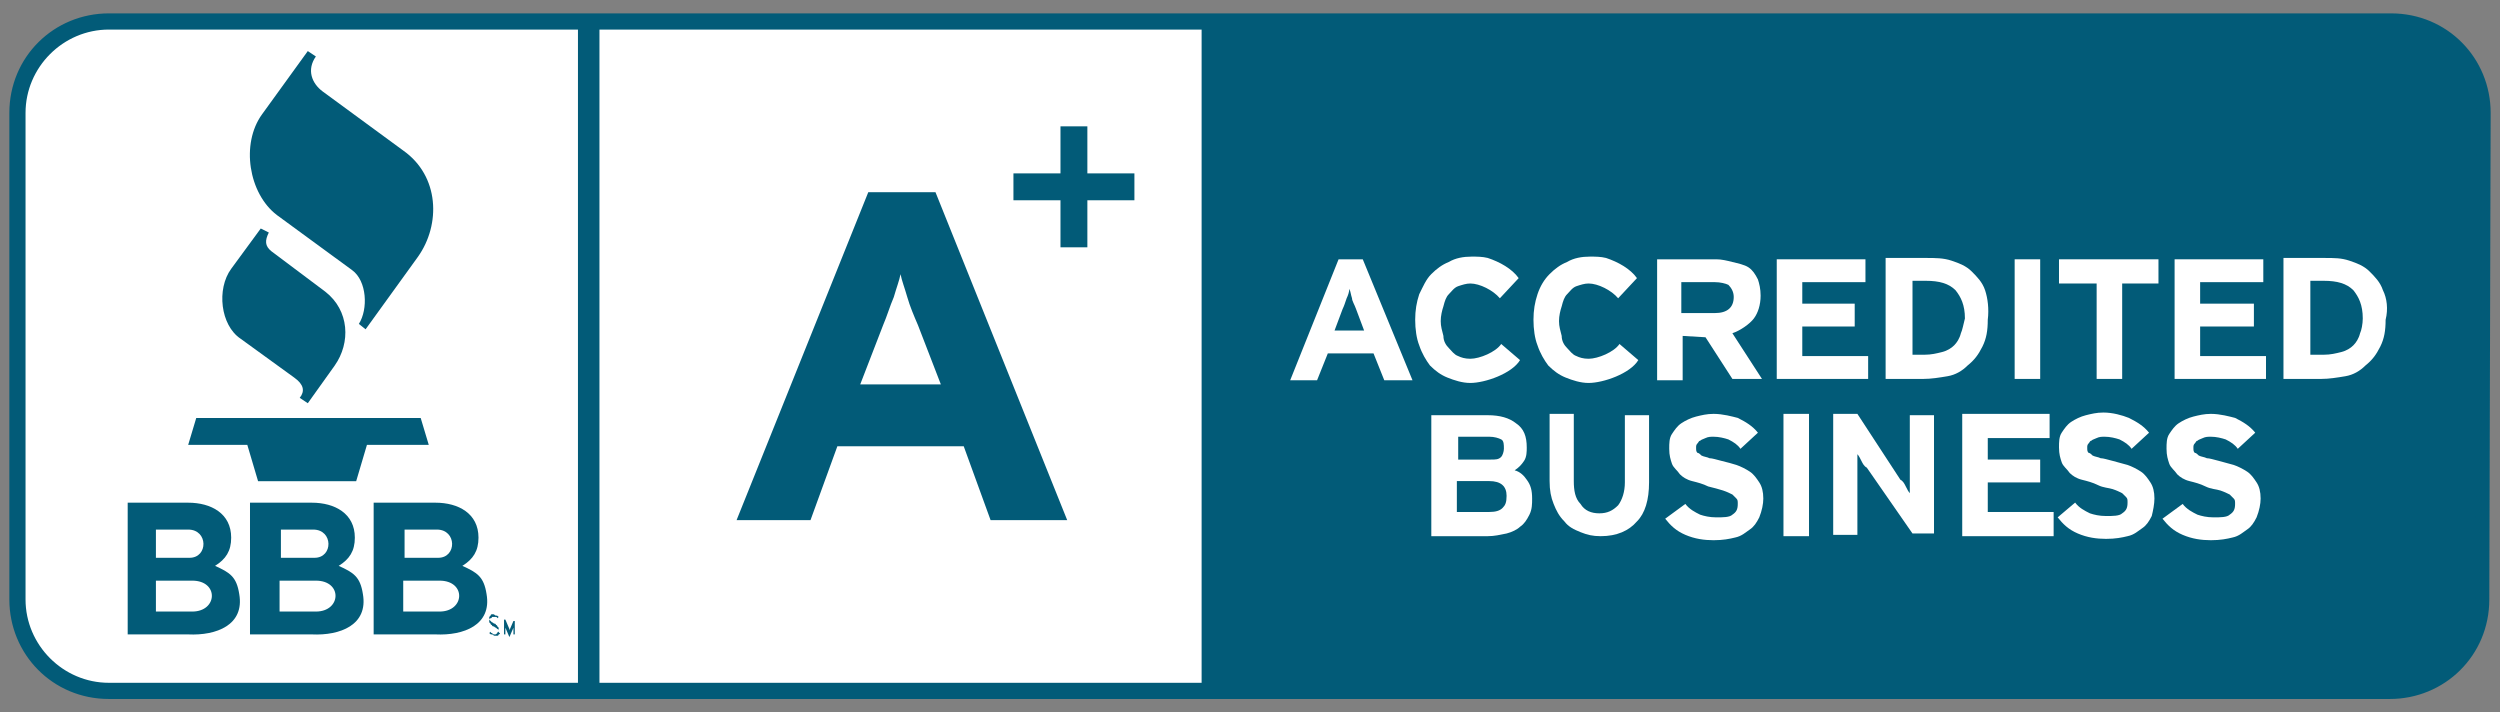
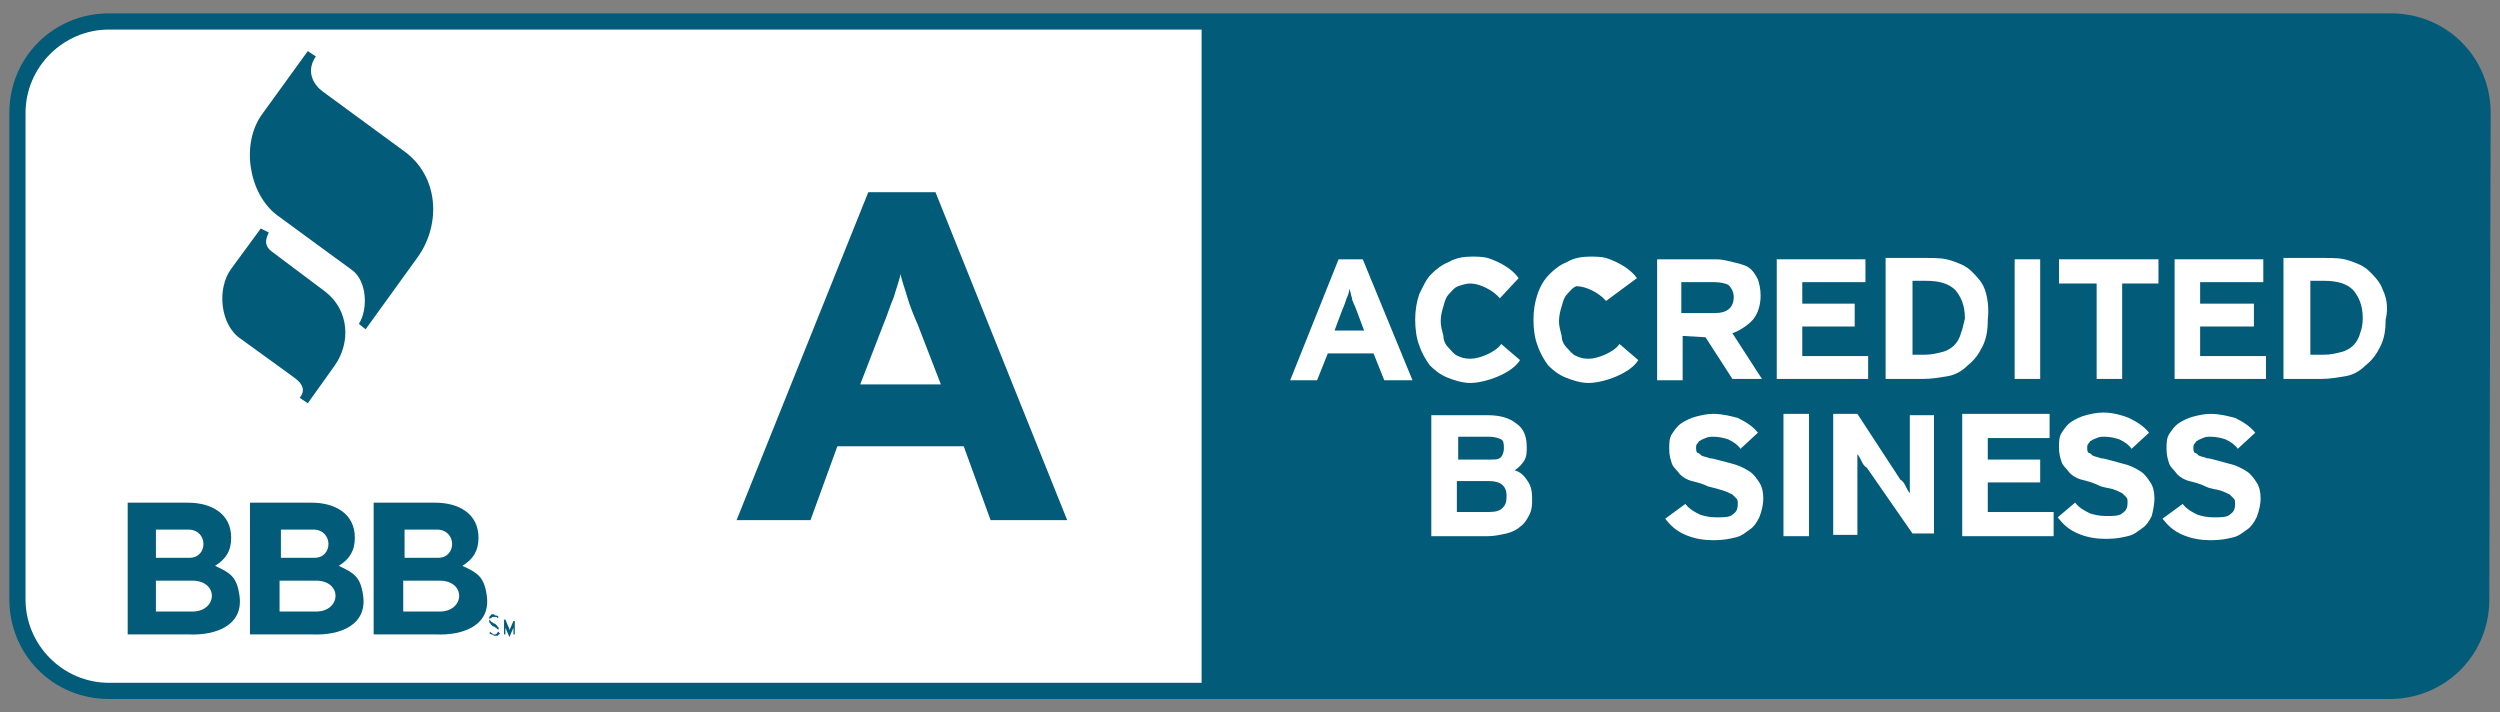
<svg xmlns="http://www.w3.org/2000/svg" version="1.1" id="Layer_1" x="0px" y="0px" viewBox="0 0 186 53" style="enable-background:new 0 0 186 53;" xml:space="preserve">
  <rect x="0" y="0" width="186" height="53" fill="#808080" stroke="none" />
  <style type="text/css">
	.st0{fill:none;}
	.st1{fill:#025B78;stroke:#025B78;stroke-width:1.009;}
	.st2{fill:#FFFFFF;}
	.st3{fill:#025B78;}
</style>
  <g id="Page-1">
    <g id="Desktop-Copy-3" transform="translate(-106, -2211)">
      <g id="Group-2" transform="translate(76, 2202)">
-         <rect id="Rectangle-6" class="st0" width="246" height="72" />
        <g id="BBB" transform="translate(31, 10)">
          <g id="Group">
            <path id="Shape" class="st1" d="M183.7,43.6c0,3.9-3.1,6.9-6.9,6.9H7.1c-3.9,0-6.9-3.1-6.9-6.9V7.4c0-3.9,3.1-6.9,6.9-6.9       h169.8c3.9,0,6.9,3.1,6.9,6.9L183.7,43.6L183.7,43.6z" />
            <g id="Shape_1_">
              <path class="st2" d="M7.1,50.2c-3.6,0-6.5-3-6.5-6.5V7.4c0-3.6,3-6.5,6.5-6.5h81.7v49.3H7.1L7.1,50.2z" />
              <path class="st3" d="M88.4,1.2v48.6H7.1c-3.4,0-6.2-2.8-6.2-6.2V7.4c0-3.4,2.8-6.2,6.2-6.2H88.4L88.4,1.2z M89.2,0.4H7.1        c-3.9,0-6.9,3.1-6.9,6.9v36.2c0,3.9,3.1,6.9,6.9,6.9h82.1V0.4L89.2,0.4z" />
            </g>
            <path id="Shape_2_" class="st3" d="M18.4,16l-2.2,3c-1.1,1.5-0.8,4.2,0.7,5.2l4,2.9c0.7,0.5,0.8,1,0.4,1.5l0.6,0.4l2-2.8       c1.2-1.7,1.1-4.1-0.7-5.5l-4-3c-0.5-0.4-0.5-0.8-0.2-1.4L18.4,16L18.4,16z" />
            <path id="Shape_3_" class="st3" d="M21.9,2.8l-3.4,4.7c-1.6,2.2-1,5.9,1.1,7.5l5.6,4.1c1.1,0.8,1.2,2.9,0.5,4l0.5,0.4l3.9-5.4       c1.7-2.4,1.6-6-1.1-7.9L23,5.8c-0.8-0.6-1.2-1.6-0.5-2.6L21.9,2.8L21.9,2.8z" />
-             <path id="Shape_4_" class="st3" d="M13,32.1h4.4l0.8,2.7c2.4,0,4.9,0,7.3,0l0.8-2.7h4.6l-0.6-2c-5.6,0-11.1,0-16.7,0L13,32.1       L13,32.1z" />
            <path id="Shape_5_" class="st3" d="M36.1,46c0-0.1,0-0.1,0-0.1s0-0.1-0.1-0.1c0,0-0.1-0.1-0.1-0.1c-0.1,0-0.1-0.1-0.2-0.1       s-0.1-0.1-0.1-0.1c-0.1,0-0.1-0.1-0.1-0.1l-0.1-0.1v-0.1v-0.1c0,0,0-0.1,0.1-0.1c0,0,0.1,0,0.1-0.1c0,0,0.1,0,0.1,0       s0.1,0,0.2,0c0.1,0,0.1,0.1,0.1,0.1l0.1-0.1c-0.1-0.1-0.1-0.1-0.2-0.1c-0.1,0-0.1-0.1-0.2-0.1s-0.1,0-0.1,0       c-0.1,0-0.1,0.1-0.1,0.1s-0.1,0.1-0.1,0.1s0,0.1,0,0.1c0,0.1,0,0.1,0,0.1s0.1,0.1,0.1,0.1s0.1,0.1,0.1,0.1       c0.1,0,0.1,0.1,0.2,0.1s0.1,0.1,0.1,0.1c0.1,0,0.1,0.1,0.1,0.1l0.1,0.1L36.1,46c-0.1,0-0.1,0.1-0.1,0.1       c-0.1,0.1-0.1,0.1-0.2,0.1s-0.1,0-0.2-0.1c-0.1,0-0.1-0.1-0.1-0.1l-0.1,0.1c0.1,0.1,0.1,0.1,0.2,0.1c0.1,0,0.1,0.1,0.2,0.1       c0.1,0,0.1,0,0.2,0s0.1-0.1,0.1-0.1c0.1,0,0.1-0.1,0.1-0.1C36.1,46.1,36.1,46,36.1,46L36.1,46z" />
            <path id="Shape_6_" class="st3" d="M37.3,46.3v-1.1h-0.1l-0.3,0.7v0.1V46V46v0.1c0,0,0,0,0-0.1V46v-0.1v-0.1l-0.3-0.7h-0.1v1.1       h0.1v-0.8v-0.1c0,0,0,0,0,0.1v0.1v0.1v0.1l0.3,0.7l0.3-0.7v-0.1v-0.1v-0.1c0,0,0,0,0-0.1v0.1v0.8H37.3L37.3,46.3z" />
            <path id="Shape_7_" class="st3" d="M16.8,43.2c-0.2-1.3-0.7-1.6-1.8-2.1c0.8-0.5,1.2-1.1,1.2-2.1c0-1.8-1.5-2.6-3.2-2.6H8.5       v9.8H13C15.1,46.3,17.2,45.5,16.8,43.2z M10.7,38.4H13c1.5,0,1.5,2.1,0.1,2.1h-2.5V38.4L10.7,38.4z M13.3,44.5h-2.7v-2.3h2.7       C15.3,42.2,15.2,44.5,13.3,44.5z" />
            <path id="Shape_8_" class="st3" d="M26,43.2c-0.2-1.3-0.7-1.6-1.8-2.1c0.8-0.5,1.2-1.1,1.2-2.1c0-1.8-1.5-2.6-3.2-2.6h-4.6v9.8       h4.6C24.3,46.3,26.4,45.5,26,43.2z M19.9,38.4h2.4c1.5,0,1.5,2.1,0.1,2.1h-2.5L19.9,38.4L19.9,38.4z M22.5,44.5h-2.7v-2.3h2.7       C24.5,42.2,24.4,44.5,22.5,44.5z" />
            <path id="Shape_9_" class="st3" d="M35.2,43.2c-0.2-1.3-0.7-1.6-1.8-2.1c0.8-0.5,1.2-1.1,1.2-2.1c0-1.8-1.5-2.6-3.2-2.6h-4.6       v9.8h4.6C33.5,46.3,35.6,45.5,35.2,43.2z M29.1,38.4h2.4c1.5,0,1.5,2.1,0.1,2.1h-2.5V38.4L29.1,38.4z M31.7,44.5h-2.7v-2.3h2.7       C33.7,42.2,33.6,44.5,31.7,44.5z" />
            <g id="Shape_10_" transform="translate(94.89, 17.792)">
              <path class="st2" d="M17.1,1.9c-0.5-0.7-1.4-1.2-2.3-1.5c-0.4-0.1-0.8-0.1-1.2-0.1c-0.6,0-1.2,0.1-1.7,0.4        c-0.5,0.2-0.9,0.5-1.3,0.9S10,2.5,9.7,3.1C9.5,3.7,9.4,4.3,9.4,5s0.1,1.4,0.3,1.9c0.2,0.6,0.5,1.1,0.8,1.5        c0.4,0.4,0.8,0.7,1.3,0.9c0.5,0.2,1.1,0.4,1.7,0.4c1.1,0,3.1-0.7,3.7-1.7l-1.4-1.2c-0.4,0.6-1.6,1.1-2.3,1.1        c-0.4,0-0.7-0.1-0.9-0.2c-0.3-0.1-0.5-0.4-0.7-0.6c-0.2-0.2-0.4-0.5-0.4-0.9c-0.1-0.4-0.2-0.7-0.2-1.1c0-0.4,0.1-0.8,0.2-1.1        c0.1-0.4,0.2-0.7,0.4-0.9c0.2-0.2,0.4-0.5,0.7-0.6c0.3-0.1,0.6-0.2,0.9-0.2c0.7,0,1.7,0.5,2.2,1.1L17.1,1.9L17.1,1.9z" />
              <polygon class="st2" points="43.1,9.4 43.1,7.7 38.2,7.7 38.2,5.5 42.1,5.5 42.1,3.8 38.2,3.8 38.2,2.2 42.9,2.2 42.9,0.5         36.3,0.5 36.3,9.4       " />
              <path class="st2" d="M51.8,2.8c-0.2-0.6-0.6-1-1-1.4c-0.4-0.4-0.9-0.6-1.5-0.8c-0.6-0.2-1.2-0.2-1.9-0.2h-3v9h2.8        c0.6,0,1.2-0.1,1.8-0.2s1.1-0.4,1.5-0.8c0.5-0.4,0.8-0.8,1.1-1.4c0.3-0.6,0.4-1.2,0.4-2C52.1,4.2,52,3.4,51.8,2.8z M50,6        c-0.1,0.4-0.3,0.7-0.5,0.9s-0.5,0.4-0.9,0.5s-0.8,0.2-1.3,0.2h-0.9V2.1h1c1,0,1.7,0.2,2.2,0.7c0.4,0.5,0.7,1.1,0.7,2.1        C50.2,5.3,50.1,5.8,50,6z" />
              <polygon class="st2" points="55.9,9.4 55.9,0.5 54,0.5 54,9.4       " />
              <polygon class="st2" points="64.7,2.3 64.7,0.5 57.3,0.5 57.3,2.3 60.1,2.3 60.1,9.4 62,9.4 62,2.3       " />
              <path class="st2" d="M81.4,2.8c-0.2-0.6-0.6-1-1-1.4c-0.4-0.4-0.9-0.6-1.5-0.8S77.8,0.4,77,0.4h-3v9h2.8        c0.6,0,1.2-0.1,1.8-0.2s1.1-0.4,1.5-0.8c0.5-0.4,0.8-0.8,1.1-1.4c0.3-0.6,0.4-1.2,0.4-2C81.8,4.2,81.7,3.4,81.4,2.8z M79.7,6        c-0.1,0.4-0.3,0.7-0.5,0.9c-0.2,0.2-0.5,0.4-0.9,0.5c-0.4,0.1-0.8,0.2-1.3,0.2H76V2.1h1c1,0,1.7,0.2,2.2,0.7        c0.4,0.5,0.7,1.1,0.7,2.1C79.9,5.3,79.8,5.8,79.7,6z" />
              <polygon class="st2" points="72.7,9.4 72.7,7.7 67.8,7.7 67.8,5.5 71.8,5.5 71.8,3.8 67.8,3.8 67.8,2.2 72.5,2.2 72.5,0.5         65.9,0.5 65.9,9.4       " />
              <polygon class="st2" points="56.9,21.1 56.9,19.3 52,19.3 52,17.1 55.9,17.1 55.9,15.4 52,15.4 52,13.8 56.6,13.8 56.6,12         50.1,12 50.1,21.1       " />
-               <path class="st2" d="M25.9,1.9c-0.5-0.7-1.4-1.2-2.3-1.5c-0.4-0.1-0.8-0.1-1.2-0.1c-0.6,0-1.2,0.1-1.7,0.4        c-0.5,0.2-0.9,0.5-1.3,0.9C19,2,18.7,2.5,18.5,3.1c-0.2,0.6-0.3,1.2-0.3,1.9s0.1,1.4,0.3,1.9c0.2,0.6,0.5,1.1,0.8,1.5        c0.4,0.4,0.8,0.7,1.3,0.9c0.5,0.2,1.1,0.4,1.7,0.4c1.1,0,3.1-0.7,3.7-1.7l-1.4-1.2c-0.4,0.6-1.6,1.1-2.3,1.1        c-0.4,0-0.7-0.1-0.9-0.2c-0.3-0.1-0.5-0.4-0.7-0.6s-0.4-0.5-0.4-0.9c-0.1-0.4-0.2-0.7-0.2-1.1c0-0.4,0.1-0.8,0.2-1.1        c0.1-0.4,0.2-0.7,0.4-0.9c0.2-0.2,0.4-0.5,0.7-0.6s0.6-0.2,0.9-0.2c0.7,0,1.7,0.5,2.2,1.1L25.9,1.9L25.9,1.9z" />
+               <path class="st2" d="M25.9,1.9c-0.5-0.7-1.4-1.2-2.3-1.5c-0.4-0.1-0.8-0.1-1.2-0.1c-0.6,0-1.2,0.1-1.7,0.4        c-0.5,0.2-0.9,0.5-1.3,0.9C19,2,18.7,2.5,18.5,3.1c-0.2,0.6-0.3,1.2-0.3,1.9s0.1,1.4,0.3,1.9c0.2,0.6,0.5,1.1,0.8,1.5        c0.4,0.4,0.8,0.7,1.3,0.9c0.5,0.2,1.1,0.4,1.7,0.4c1.1,0,3.1-0.7,3.7-1.7l-1.4-1.2c-0.4,0.6-1.6,1.1-2.3,1.1        c-0.4,0-0.7-0.1-0.9-0.2c-0.3-0.1-0.5-0.4-0.7-0.6s-0.4-0.5-0.4-0.9c-0.1-0.4-0.2-0.7-0.2-1.1c0-0.4,0.1-0.8,0.2-1.1        c0.1-0.4,0.2-0.7,0.4-0.9c0.2-0.2,0.4-0.5,0.7-0.6c0.7,0,1.7,0.5,2.2,1.1L25.9,1.9L25.9,1.9z" />
              <path class="st2" d="M17.7,16.9c-0.2-0.3-0.5-0.6-0.9-0.7c0.3-0.2,0.5-0.4,0.7-0.7c0.2-0.3,0.2-0.7,0.2-1        c0-0.8-0.2-1.4-0.8-1.8c-0.5-0.4-1.2-0.6-2.1-0.6h-4.2v9h4.2c0.5,0,0.9-0.1,1.4-0.2c0.4-0.1,0.8-0.3,1-0.5        c0.3-0.2,0.5-0.5,0.7-0.9c0.2-0.4,0.2-0.8,0.2-1.2C18.1,17.7,18,17.3,17.7,16.9z M12.5,13.7h2.4c0.4,0,0.7,0.1,0.9,0.2        c0.2,0.1,0.2,0.4,0.2,0.7c0,0.2-0.1,0.5-0.2,0.6c-0.2,0.2-0.4,0.2-0.8,0.2h-2.4V13.7L12.5,13.7L12.5,13.7z M15.9,19        c-0.2,0.2-0.5,0.3-1,0.3h-2.4V17h2.4c0.9,0,1.3,0.4,1.3,1.1C16.2,18.6,16.1,18.8,15.9,19z" />
-               <path class="st2" d="M26.8,17.1v-5H25v5c0,0.7-0.2,1.3-0.5,1.7c-0.4,0.4-0.8,0.6-1.4,0.6c-0.6,0-1.1-0.2-1.4-0.7        c-0.4-0.4-0.5-1-0.5-1.7v-5h-1.8v5c0,0.7,0.1,1.2,0.3,1.7c0.2,0.5,0.4,0.9,0.8,1.3c0.3,0.4,0.7,0.6,1.2,0.8        c0.5,0.2,0.9,0.3,1.5,0.3c1.2,0,2.1-0.4,2.7-1.1C26.5,19.4,26.8,18.4,26.8,17.1L26.8,17.1z" />
              <path class="st2" d="M35.3,18.3c0-0.5-0.1-0.9-0.3-1.2c-0.2-0.3-0.4-0.6-0.7-0.8c-0.3-0.2-0.7-0.4-1-0.5s-0.7-0.2-1.1-0.3        c-0.4-0.1-0.7-0.2-0.9-0.2c-0.2-0.1-0.4-0.1-0.6-0.2c-0.1-0.1-0.2-0.2-0.3-0.2c-0.1-0.1-0.1-0.2-0.1-0.4c0-0.1,0-0.2,0.1-0.3        c0.1-0.1,0.1-0.2,0.2-0.2c0.1-0.1,0.2-0.1,0.4-0.2s0.4-0.1,0.6-0.1c0.4,0,0.8,0.1,1.1,0.2c0.4,0.2,0.7,0.4,0.9,0.7l1.3-1.2        c-0.4-0.5-0.9-0.8-1.5-1.1C33,12.2,32.3,12,31.6,12c-0.5,0-0.9,0.1-1.3,0.2c-0.4,0.1-0.8,0.3-1.1,0.5s-0.5,0.5-0.7,0.8        c-0.2,0.3-0.2,0.7-0.2,1.1c0,0.5,0.1,0.8,0.2,1.1c0.1,0.3,0.4,0.5,0.6,0.8c0.2,0.2,0.5,0.4,0.9,0.5s0.8,0.2,1.2,0.4        c0.4,0.1,0.8,0.2,1.1,0.3c0.3,0.1,0.5,0.2,0.7,0.3c0.1,0.1,0.2,0.2,0.3,0.3s0.1,0.2,0.1,0.4c0,0.4-0.1,0.6-0.4,0.8        c-0.2,0.2-0.7,0.2-1.2,0.2c-0.5,0-0.9-0.1-1.2-0.2c-0.4-0.2-0.8-0.4-1.1-0.8L28,19.8c0.4,0.5,0.8,0.9,1.5,1.2        c0.7,0.3,1.4,0.4,2.1,0.4c0.7,0,1.2-0.1,1.6-0.2c0.5-0.1,0.8-0.4,1.1-0.6c0.3-0.2,0.5-0.5,0.7-0.9        C35.2,19.2,35.3,18.7,35.3,18.3L35.3,18.3z" />
              <polygon class="st2" points="38.7,21.1 38.7,12 36.8,12 36.8,21.1       " />
              <path class="st2" d="M48,21.1v-9h-1.8v3.8c0,0.1,0,0.3,0,0.5s0,0.4,0,0.6c0,0.2,0,0.4,0,0.5s0,0.3,0,0.4        c-0.1-0.1-0.2-0.3-0.3-0.5c-0.1-0.2-0.2-0.4-0.4-0.5L42.3,12h-1.8v9h1.8v-4c0-0.1,0-0.3,0-0.5s0-0.4,0-0.6c0-0.2,0-0.4,0-0.5        s0-0.3,0-0.4c0.1,0.1,0.2,0.3,0.3,0.5c0.1,0.2,0.2,0.4,0.4,0.5l3.4,4.9H48L48,21.1z" />
              <path class="st2" d="M64.4,18.3c0-0.5-0.1-0.9-0.3-1.2c-0.2-0.3-0.4-0.6-0.7-0.8c-0.3-0.2-0.7-0.4-1-0.5        c-0.4-0.1-0.7-0.2-1.1-0.3c-0.4-0.1-0.7-0.2-0.9-0.2c-0.2-0.1-0.4-0.1-0.6-0.2c-0.1-0.1-0.2-0.2-0.3-0.2        c-0.1-0.1-0.1-0.2-0.1-0.4c0-0.1,0-0.2,0.1-0.3c0.1-0.1,0.1-0.2,0.2-0.2c0.1-0.1,0.2-0.1,0.4-0.2c0.2-0.1,0.4-0.1,0.6-0.1        c0.4,0,0.8,0.1,1.1,0.2c0.4,0.2,0.7,0.4,0.9,0.7l1.3-1.2c-0.4-0.5-0.9-0.8-1.5-1.1c-0.5-0.2-1.2-0.4-1.9-0.4        c-0.5,0-0.9,0.1-1.3,0.2c-0.4,0.1-0.8,0.3-1.1,0.5s-0.5,0.5-0.7,0.8c-0.2,0.3-0.2,0.7-0.2,1.1c0,0.5,0.1,0.8,0.2,1.1        c0.1,0.3,0.4,0.5,0.6,0.8c0.2,0.2,0.5,0.4,0.9,0.5s0.8,0.2,1.2,0.4s0.8,0.2,1.1,0.3c0.3,0.1,0.5,0.2,0.7,0.3        c0.1,0.1,0.2,0.2,0.3,0.3s0.1,0.2,0.1,0.4c0,0.4-0.1,0.6-0.4,0.8c-0.2,0.2-0.7,0.2-1.2,0.2c-0.5,0-0.9-0.1-1.2-0.2        c-0.4-0.2-0.8-0.4-1.1-0.8l-1.3,1.1c0.4,0.5,0.8,0.9,1.5,1.2c0.7,0.3,1.4,0.4,2.1,0.4c0.7,0,1.2-0.1,1.6-0.2        c0.5-0.1,0.8-0.4,1.1-0.6c0.3-0.2,0.5-0.5,0.7-0.9C64.3,19.2,64.4,18.7,64.4,18.3L64.4,18.3z" />
              <path class="st2" d="M72.3,18.3c0-0.5-0.1-0.9-0.3-1.2c-0.2-0.3-0.4-0.6-0.7-0.8c-0.3-0.2-0.7-0.4-1-0.5        c-0.4-0.1-0.7-0.2-1.1-0.3c-0.4-0.1-0.7-0.2-0.9-0.2c-0.2-0.1-0.4-0.1-0.6-0.2c-0.1-0.1-0.2-0.2-0.3-0.2        c-0.1-0.1-0.1-0.2-0.1-0.4c0-0.1,0-0.2,0.1-0.3c0.1-0.1,0.1-0.2,0.2-0.2c0.1-0.1,0.2-0.1,0.4-0.2s0.4-0.1,0.6-0.1        c0.4,0,0.8,0.1,1.1,0.2c0.4,0.2,0.7,0.4,0.9,0.7l1.3-1.2c-0.4-0.5-0.9-0.8-1.5-1.1C70,12.2,69.3,12,68.6,12        c-0.5,0-0.9,0.1-1.3,0.2c-0.4,0.1-0.8,0.3-1.1,0.5s-0.5,0.5-0.7,0.8c-0.2,0.3-0.2,0.7-0.2,1.1c0,0.5,0.1,0.8,0.2,1.1        c0.1,0.3,0.4,0.5,0.6,0.8c0.2,0.2,0.5,0.4,0.9,0.5s0.8,0.2,1.2,0.4s0.8,0.2,1.1,0.3c0.3,0.1,0.5,0.2,0.7,0.3        c0.1,0.1,0.2,0.2,0.3,0.3s0.1,0.2,0.1,0.4c0,0.4-0.1,0.6-0.4,0.8c-0.2,0.2-0.7,0.2-1.2,0.2c-0.5,0-0.9-0.1-1.2-0.2        c-0.4-0.2-0.8-0.4-1.1-0.8L65,19.8c0.4,0.5,0.8,0.9,1.5,1.2c0.7,0.3,1.4,0.4,2.1,0.4c0.7,0,1.2-0.1,1.6-0.2        c0.5-0.1,0.8-0.4,1.1-0.6c0.3-0.2,0.5-0.5,0.7-0.9C72.2,19.2,72.3,18.7,72.3,18.3L72.3,18.3z" />
              <path class="st2" d="M5.5,0.5H3.7l-3.6,9h2l0.8-2h3.4l0.8,2h2.1L5.5,0.5z M3.4,5.8L4,4.2c0.1-0.2,0.2-0.5,0.3-0.8        c0.1-0.2,0.2-0.5,0.2-0.7c0.1,0.2,0.1,0.4,0.2,0.7C4.7,3.6,4.9,3.9,5,4.2l0.6,1.6H3.4z" />
              <path class="st2" d="M33,6c0.6-0.2,1.3-0.7,1.6-1.1c0.3-0.4,0.5-1,0.5-1.7c0-0.5-0.1-0.9-0.2-1.2c-0.2-0.4-0.4-0.7-0.7-0.9        S33.4,0.8,33,0.7c-0.4-0.1-0.8-0.2-1.2-0.2h-4.4v9h1.9V6.2L31,6.3l2,3.1h2.2L33,6z M31.7,4.5h-2.5V2.2h2.5        c0.4,0,0.8,0.1,1,0.2c0.2,0.2,0.4,0.5,0.4,0.9C33.1,4.1,32.6,4.5,31.7,4.5z" />
            </g>
-             <rect id="Rectangle-path" x="42" y="0.1" class="st3" width="1.6" height="50.6" />
            <path id="Shape_11_" class="st3" d="M68.6,13.3h-5l-9.8,24.4h5.5l2-5.5h9.4l2,5.5h5.7L68.6,13.3z M63,27.6l1.7-4.4       c0.3-0.7,0.5-1.4,0.8-2.1c0.2-0.7,0.4-1.2,0.5-1.7c0.1,0.5,0.3,1,0.5,1.7c0.2,0.7,0.5,1.4,0.8,2.1l1.7,4.4H63z" />
          </g>
-           <polygon id="Shape_12_" class="st3" points="79.9,11.9 79.9,8.4 77.9,8.4 77.9,11.9 74.4,11.9 74.4,13.9 77.9,13.9 77.9,17.4       79.9,17.4 79.9,13.9 83.4,13.9 83.4,11.9     " />
        </g>
      </g>
    </g>
  </g>
</svg>